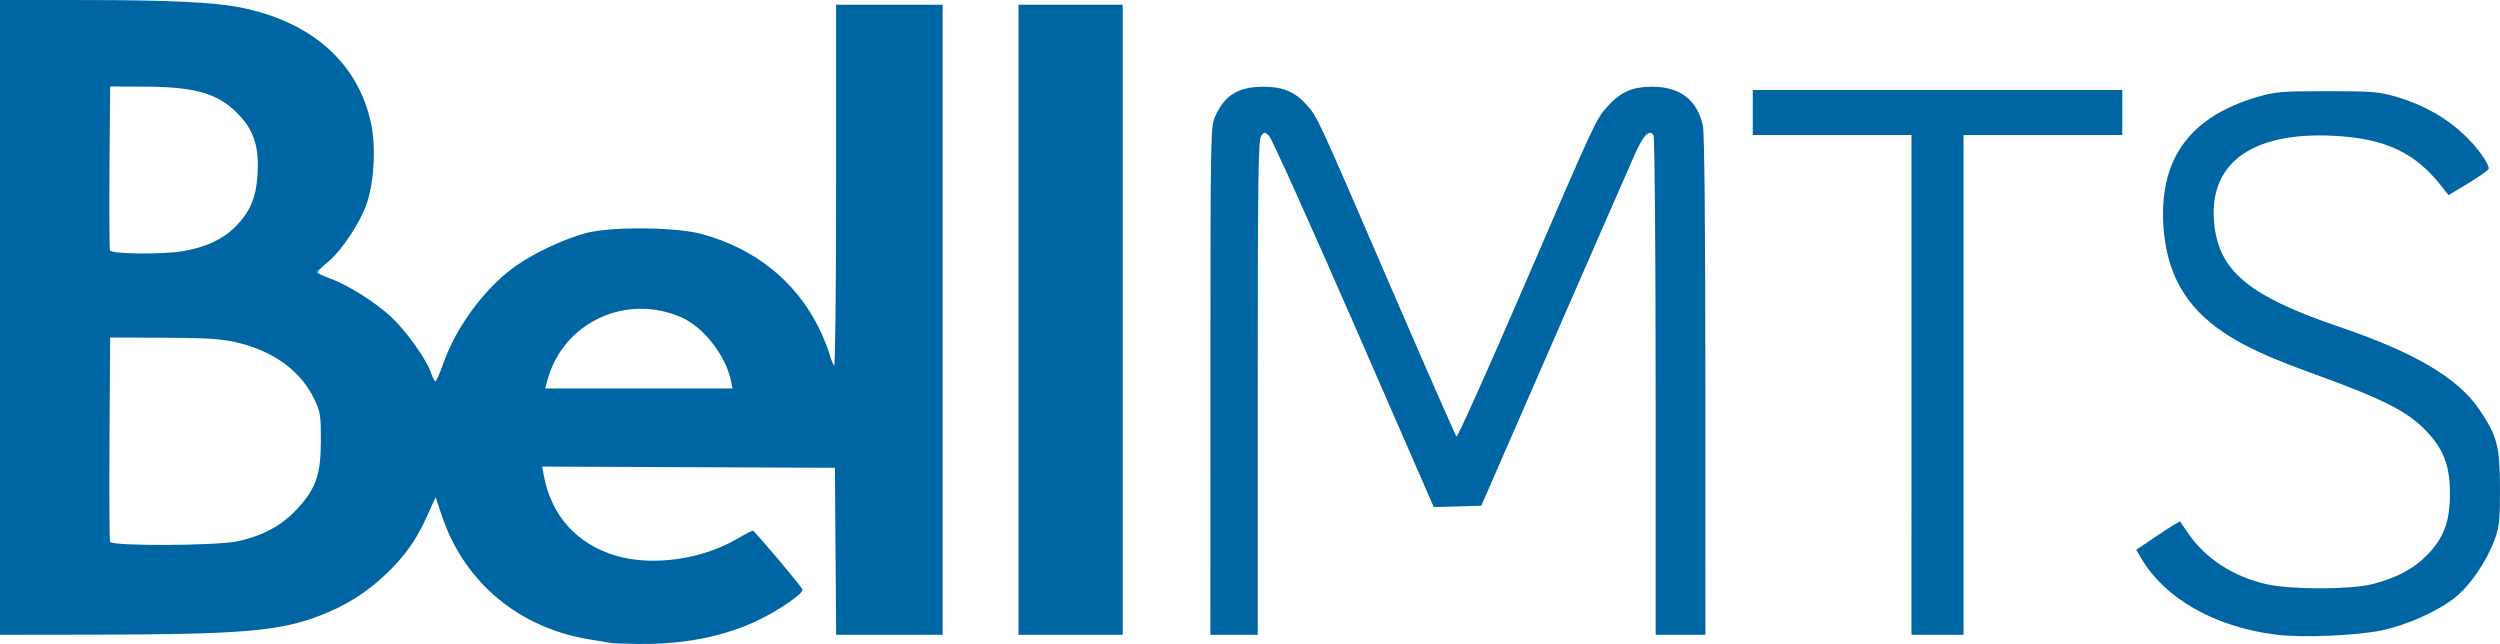
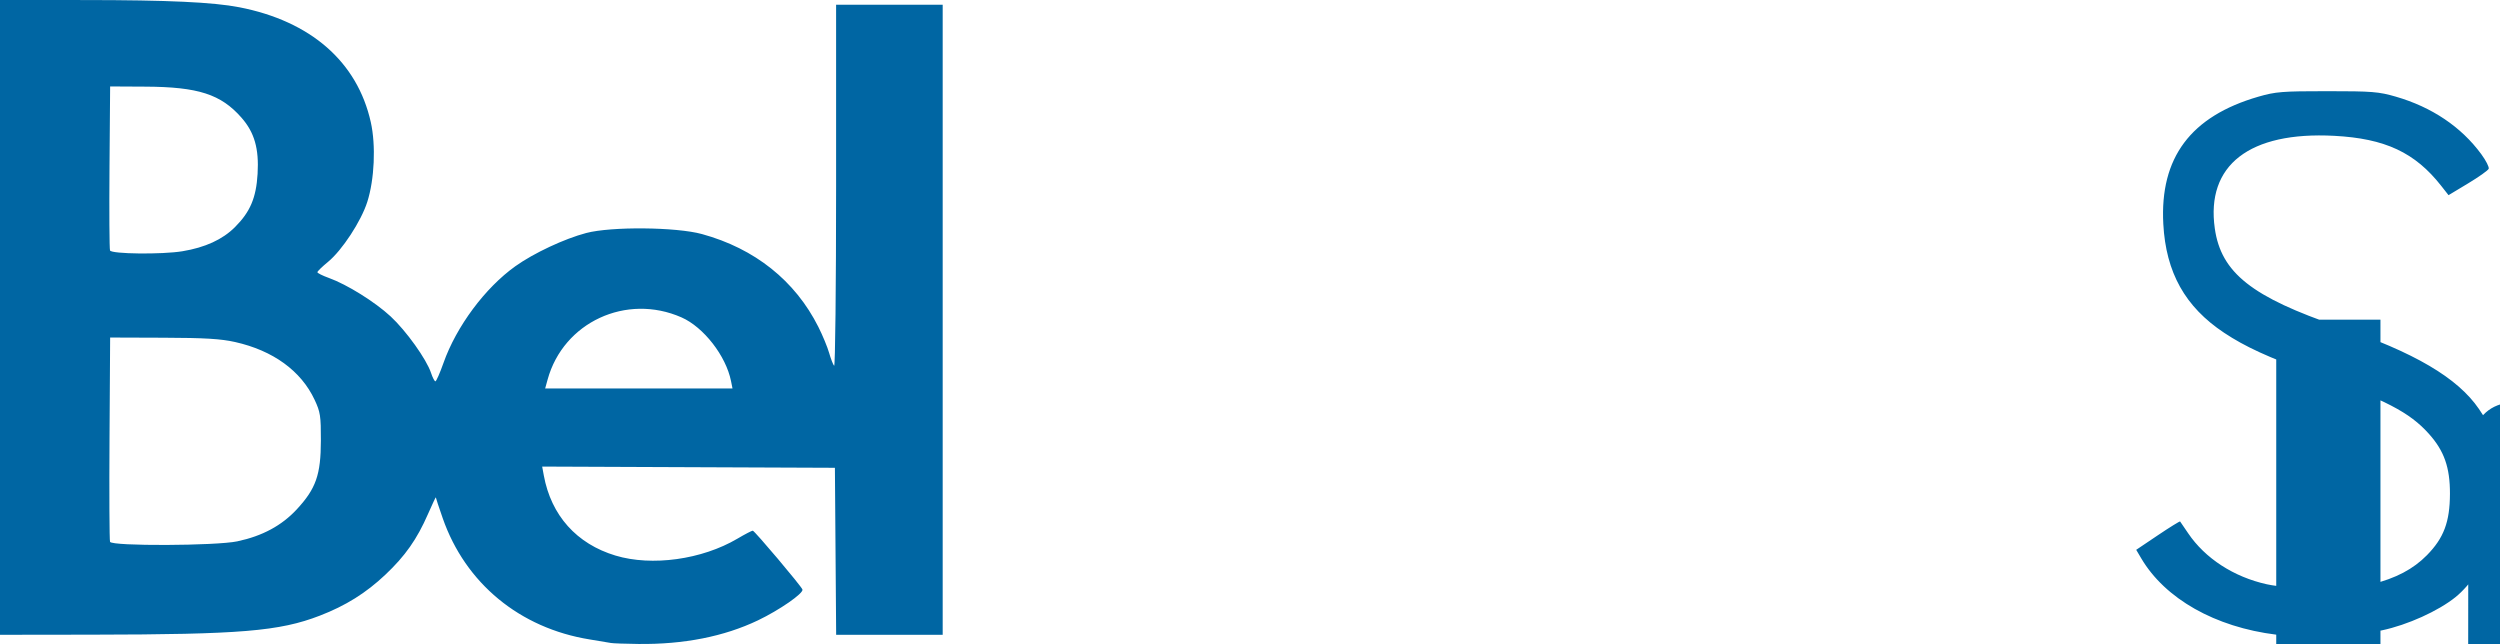
<svg xmlns="http://www.w3.org/2000/svg" xmlns:ns1="http://www.inkscape.org/namespaces/inkscape" xmlns:ns2="http://sodipodi.sourceforge.net/DTD/sodipodi-0.dtd" width="279.26mm" height="71.938mm" viewBox="0 0 279.26 71.938" version="1.1" id="svg8" ns1:version="0.92.2 (5c3e80d, 2017-08-06)" ns2:docname="Bell MTS logo.svg">
  <defs id="defs2" />
  <ns2:namedview id="base" pagecolor="#ffffff" bordercolor="#666666" borderopacity="1.0" ns1:pageopacity="0.0" ns1:pageshadow="2" ns1:zoom="1.4" ns1:cx="727.1116" ns1:cy="178.21057" ns1:document-units="mm" ns1:current-layer="layer1" showgrid="false" fit-margin-top="0" fit-margin-left="0" fit-margin-right="0" fit-margin-bottom="0" ns1:window-width="1920" ns1:window-height="1005" ns1:window-x="-9" ns1:window-y="-9" ns1:window-maximized="1" />
  <g ns1:label="Layer 1" ns1:groupmode="layer" id="layer1" transform="translate(476.858,-374.03)">
-     <path ns1:connector-curvature="0" id="path831" d="m -408.596,445.857 c -0.218,-0.043 -1.29,-0.222 -2.381,-0.398 -7.82,-1.261 -13.898,-6.274 -16.431,-13.553 -0.418,-1.2 -0.762,-2.241 -0.766,-2.314 -0.004,-0.073 -0.398,0.764 -0.877,1.86 -1.226,2.808 -2.548,4.689 -4.767,6.781 -2.171,2.047 -4.421,3.452 -7.322,4.571 -4.508,1.739 -8.829,2.099 -25.466,2.121 l -10.253,0.014 V 409.484 374.03 l 9.459,0.004 c 9.273,0.004 14.361,0.241 17.264,0.805 7.994,1.553 13.199,6.102 14.7,12.848 0.575,2.583 0.408,6.376 -0.391,8.886 -0.691,2.173 -2.821,5.424 -4.403,6.72 -0.646,0.529 -1.174,1.044 -1.174,1.143 0,0.099 0.578,0.388 1.283,0.642 2.022,0.727 5.14,2.669 6.896,4.295 1.736,1.607 4.012,4.789 4.515,6.311 0.171,0.519 0.391,0.943 0.489,0.942 0.098,-2.6e-4 0.506,-0.928 0.906,-2.062 1.436,-4.065 4.646,-8.384 8.026,-10.795 2.047,-1.461 5.475,-3.068 7.915,-3.711 2.799,-0.738 10.052,-0.671 12.932,0.119 5.901,1.618 10.399,5.205 12.997,10.365 0.476,0.946 1.019,2.256 1.205,2.911 0.187,0.655 0.438,1.304 0.559,1.442 0.121,0.138 0.22,-8.881 0.22,-20.042 v -20.294 h 5.953 5.953 v 35.19 35.19 h -5.95 -5.95 l -0.07,-9.327 -0.07,-9.327 -16.35,-0.068 -16.35,-0.068 0.183,0.994 c 0.823,4.467 3.663,7.639 8.012,8.949 4.06,1.223 9.65,0.448 13.61,-1.887 0.847,-0.5 1.621,-0.903 1.72,-0.896 0.207,0.015 5.424,6.195 5.55,6.574 0.139,0.418 -2.581,2.302 -4.974,3.445 -3.78,1.806 -8.284,2.695 -13.355,2.637 -1.459,-0.017 -2.831,-0.066 -3.05,-0.108 z m -41.739,-11.361 c 2.784,-0.59 4.95,-1.757 6.631,-3.572 2.141,-2.313 2.682,-3.856 2.69,-7.682 0.006,-2.755 -0.06,-3.186 -0.702,-4.556 -1.515,-3.232 -4.635,-5.499 -8.881,-6.451 -1.596,-0.358 -3.372,-0.465 -8.005,-0.481 l -5.953,-0.021 -0.069,11.245 c -0.038,6.185 -0.012,11.394 0.058,11.576 0.191,0.497 11.838,0.451 14.231,-0.057 z m 55.134,-17.902 c -0.561,-2.807 -3.058,-6.02 -5.523,-7.107 -6.17,-2.722 -13.201,0.539 -14.964,6.942 l -0.273,0.992 h 10.463 10.463 z m -61.284,-14.498 c 2.551,-0.421 4.491,-1.312 5.878,-2.7 1.698,-1.698 2.364,-3.268 2.523,-5.945 0.168,-2.826 -0.352,-4.633 -1.808,-6.287 -2.295,-2.607 -4.819,-3.423 -10.695,-3.456 l -3.969,-0.022 -0.07,8.994 c -0.038,4.947 -0.012,9.144 0.058,9.327 0.154,0.402 5.81,0.464 8.082,0.089 z m 233.892,42.829 c -6.826,-0.846 -12.414,-4.007 -15.083,-8.531 l -0.559,-0.947 2.419,-1.627 c 1.331,-0.895 2.45,-1.587 2.486,-1.539 0.037,0.048 0.439,0.638 0.893,1.31 1.898,2.81 5.097,4.887 8.785,5.703 2.744,0.607 9.254,0.607 11.724,4e-5 2.687,-0.661 4.648,-1.694 6.178,-3.257 1.879,-1.919 2.549,-3.71 2.561,-6.843 0.011,-2.945 -0.643,-4.804 -2.361,-6.715 -2.157,-2.399 -4.77,-3.755 -12.976,-6.734 -4.98,-1.808 -7.553,-2.99 -9.889,-4.542 -4.356,-2.896 -6.501,-6.732 -6.793,-12.148 -0.4,-7.414 3.055,-12.038 10.629,-14.228 1.913,-0.553 2.652,-0.612 7.673,-0.612 5.014,0 5.761,0.059 7.661,0.609 4.032,1.167 7.315,3.375 9.554,6.425 0.529,0.72 0.902,1.456 0.829,1.636 -0.073,0.179 -1.112,0.915 -2.309,1.636 l -2.176,1.31 -0.822,-1.046 c -2.926,-3.723 -6.263,-5.283 -11.943,-5.583 -9.474,-0.501 -14.346,3.277 -13.344,10.348 0.7,4.946 4.146,7.672 13.873,10.977 8.418,2.86 13.249,5.699 15.631,9.184 2.035,2.977 2.343,4.133 2.353,8.821 0.007,3.667 -0.058,4.283 -0.619,5.821 -0.858,2.353 -2.691,5.042 -4.345,6.375 -1.938,1.561 -5.374,3.113 -8.221,3.713 -2.835,0.597 -8.893,0.845 -11.81,0.483 z m -140.494,-35.177 v -35.19 h 5.821 5.821 v 35.19 35.19 h -5.821 -5.821 z m 21.437,6.813 c 0.006,-27.959 0.014,-28.394 0.544,-29.562 1.073,-2.366 2.579,-3.28 5.404,-3.28 2.168,0 3.547,0.59 4.852,2.076 1.167,1.329 1.095,1.174 9.191,19.92 4.006,9.276 7.378,16.96 7.493,17.075 0.115,0.116 3.459,-7.326 7.43,-16.536 8.181,-18.974 8.145,-18.896 9.456,-20.347 1.456,-1.612 2.766,-2.188 4.97,-2.188 3.113,0 5.013,1.453 5.669,4.334 0.176,0.771 0.273,11.001 0.278,29.038 l 0.006,27.847 h -2.778 -2.778 l -0.004,-27.715 c -0.002,-15.584 -0.106,-27.877 -0.238,-28.084 -0.443,-0.7 -1.118,-0.03 -2.037,2.022 -0.506,1.128 -4.582,10.446 -9.06,20.705 l -8.14,18.653 -2.654,0.075 -2.654,0.075 -8.954,-20.517 c -4.925,-11.284 -9.181,-20.723 -9.459,-20.974 -0.478,-0.433 -0.523,-0.43 -0.877,0.054 -0.315,0.431 -0.373,4.78 -0.373,28.108 v 27.598 h -2.646 -2.646 l 0.006,-28.377 z m 78.311,0.463 v -27.914 h -8.864 -8.864 v -2.514 -2.514 h 20.637 20.637 v 2.514 2.514 h -8.864 -8.864 v 27.914 27.914 h -2.91 -2.91 z" style="fill:#0066a3;fill-opacity:1;stroke-width:0.265" />
+     <path ns1:connector-curvature="0" id="path831" d="m -408.596,445.857 c -0.218,-0.043 -1.29,-0.222 -2.381,-0.398 -7.82,-1.261 -13.898,-6.274 -16.431,-13.553 -0.418,-1.2 -0.762,-2.241 -0.766,-2.314 -0.004,-0.073 -0.398,0.764 -0.877,1.86 -1.226,2.808 -2.548,4.689 -4.767,6.781 -2.171,2.047 -4.421,3.452 -7.322,4.571 -4.508,1.739 -8.829,2.099 -25.466,2.121 l -10.253,0.014 V 409.484 374.03 l 9.459,0.004 c 9.273,0.004 14.361,0.241 17.264,0.805 7.994,1.553 13.199,6.102 14.7,12.848 0.575,2.583 0.408,6.376 -0.391,8.886 -0.691,2.173 -2.821,5.424 -4.403,6.72 -0.646,0.529 -1.174,1.044 -1.174,1.143 0,0.099 0.578,0.388 1.283,0.642 2.022,0.727 5.14,2.669 6.896,4.295 1.736,1.607 4.012,4.789 4.515,6.311 0.171,0.519 0.391,0.943 0.489,0.942 0.098,-2.6e-4 0.506,-0.928 0.906,-2.062 1.436,-4.065 4.646,-8.384 8.026,-10.795 2.047,-1.461 5.475,-3.068 7.915,-3.711 2.799,-0.738 10.052,-0.671 12.932,0.119 5.901,1.618 10.399,5.205 12.997,10.365 0.476,0.946 1.019,2.256 1.205,2.911 0.187,0.655 0.438,1.304 0.559,1.442 0.121,0.138 0.22,-8.881 0.22,-20.042 v -20.294 h 5.953 5.953 v 35.19 35.19 h -5.95 -5.95 l -0.07,-9.327 -0.07,-9.327 -16.35,-0.068 -16.35,-0.068 0.183,0.994 c 0.823,4.467 3.663,7.639 8.012,8.949 4.06,1.223 9.65,0.448 13.61,-1.887 0.847,-0.5 1.621,-0.903 1.72,-0.896 0.207,0.015 5.424,6.195 5.55,6.574 0.139,0.418 -2.581,2.302 -4.974,3.445 -3.78,1.806 -8.284,2.695 -13.355,2.637 -1.459,-0.017 -2.831,-0.066 -3.05,-0.108 z m -41.739,-11.361 c 2.784,-0.59 4.95,-1.757 6.631,-3.572 2.141,-2.313 2.682,-3.856 2.69,-7.682 0.006,-2.755 -0.06,-3.186 -0.702,-4.556 -1.515,-3.232 -4.635,-5.499 -8.881,-6.451 -1.596,-0.358 -3.372,-0.465 -8.005,-0.481 l -5.953,-0.021 -0.069,11.245 c -0.038,6.185 -0.012,11.394 0.058,11.576 0.191,0.497 11.838,0.451 14.231,-0.057 z m 55.134,-17.902 c -0.561,-2.807 -3.058,-6.02 -5.523,-7.107 -6.17,-2.722 -13.201,0.539 -14.964,6.942 l -0.273,0.992 h 10.463 10.463 z m -61.284,-14.498 c 2.551,-0.421 4.491,-1.312 5.878,-2.7 1.698,-1.698 2.364,-3.268 2.523,-5.945 0.168,-2.826 -0.352,-4.633 -1.808,-6.287 -2.295,-2.607 -4.819,-3.423 -10.695,-3.456 l -3.969,-0.022 -0.07,8.994 c -0.038,4.947 -0.012,9.144 0.058,9.327 0.154,0.402 5.81,0.464 8.082,0.089 z m 233.892,42.829 c -6.826,-0.846 -12.414,-4.007 -15.083,-8.531 l -0.559,-0.947 2.419,-1.627 c 1.331,-0.895 2.45,-1.587 2.486,-1.539 0.037,0.048 0.439,0.638 0.893,1.31 1.898,2.81 5.097,4.887 8.785,5.703 2.744,0.607 9.254,0.607 11.724,4e-5 2.687,-0.661 4.648,-1.694 6.178,-3.257 1.879,-1.919 2.549,-3.71 2.561,-6.843 0.011,-2.945 -0.643,-4.804 -2.361,-6.715 -2.157,-2.399 -4.77,-3.755 -12.976,-6.734 -4.98,-1.808 -7.553,-2.99 -9.889,-4.542 -4.356,-2.896 -6.501,-6.732 -6.793,-12.148 -0.4,-7.414 3.055,-12.038 10.629,-14.228 1.913,-0.553 2.652,-0.612 7.673,-0.612 5.014,0 5.761,0.059 7.661,0.609 4.032,1.167 7.315,3.375 9.554,6.425 0.529,0.72 0.902,1.456 0.829,1.636 -0.073,0.179 -1.112,0.915 -2.309,1.636 l -2.176,1.31 -0.822,-1.046 c -2.926,-3.723 -6.263,-5.283 -11.943,-5.583 -9.474,-0.501 -14.346,3.277 -13.344,10.348 0.7,4.946 4.146,7.672 13.873,10.977 8.418,2.86 13.249,5.699 15.631,9.184 2.035,2.977 2.343,4.133 2.353,8.821 0.007,3.667 -0.058,4.283 -0.619,5.821 -0.858,2.353 -2.691,5.042 -4.345,6.375 -1.938,1.561 -5.374,3.113 -8.221,3.713 -2.835,0.597 -8.893,0.845 -11.81,0.483 z v -35.19 h 5.821 5.821 v 35.19 35.19 h -5.821 -5.821 z m 21.437,6.813 c 0.006,-27.959 0.014,-28.394 0.544,-29.562 1.073,-2.366 2.579,-3.28 5.404,-3.28 2.168,0 3.547,0.59 4.852,2.076 1.167,1.329 1.095,1.174 9.191,19.92 4.006,9.276 7.378,16.96 7.493,17.075 0.115,0.116 3.459,-7.326 7.43,-16.536 8.181,-18.974 8.145,-18.896 9.456,-20.347 1.456,-1.612 2.766,-2.188 4.97,-2.188 3.113,0 5.013,1.453 5.669,4.334 0.176,0.771 0.273,11.001 0.278,29.038 l 0.006,27.847 h -2.778 -2.778 l -0.004,-27.715 c -0.002,-15.584 -0.106,-27.877 -0.238,-28.084 -0.443,-0.7 -1.118,-0.03 -2.037,2.022 -0.506,1.128 -4.582,10.446 -9.06,20.705 l -8.14,18.653 -2.654,0.075 -2.654,0.075 -8.954,-20.517 c -4.925,-11.284 -9.181,-20.723 -9.459,-20.974 -0.478,-0.433 -0.523,-0.43 -0.877,0.054 -0.315,0.431 -0.373,4.78 -0.373,28.108 v 27.598 h -2.646 -2.646 l 0.006,-28.377 z m 78.311,0.463 v -27.914 h -8.864 -8.864 v -2.514 -2.514 h 20.637 20.637 v 2.514 2.514 h -8.864 -8.864 v 27.914 27.914 h -2.91 -2.91 z" style="fill:#0066a3;fill-opacity:1;stroke-width:0.265" />
  </g>
</svg>